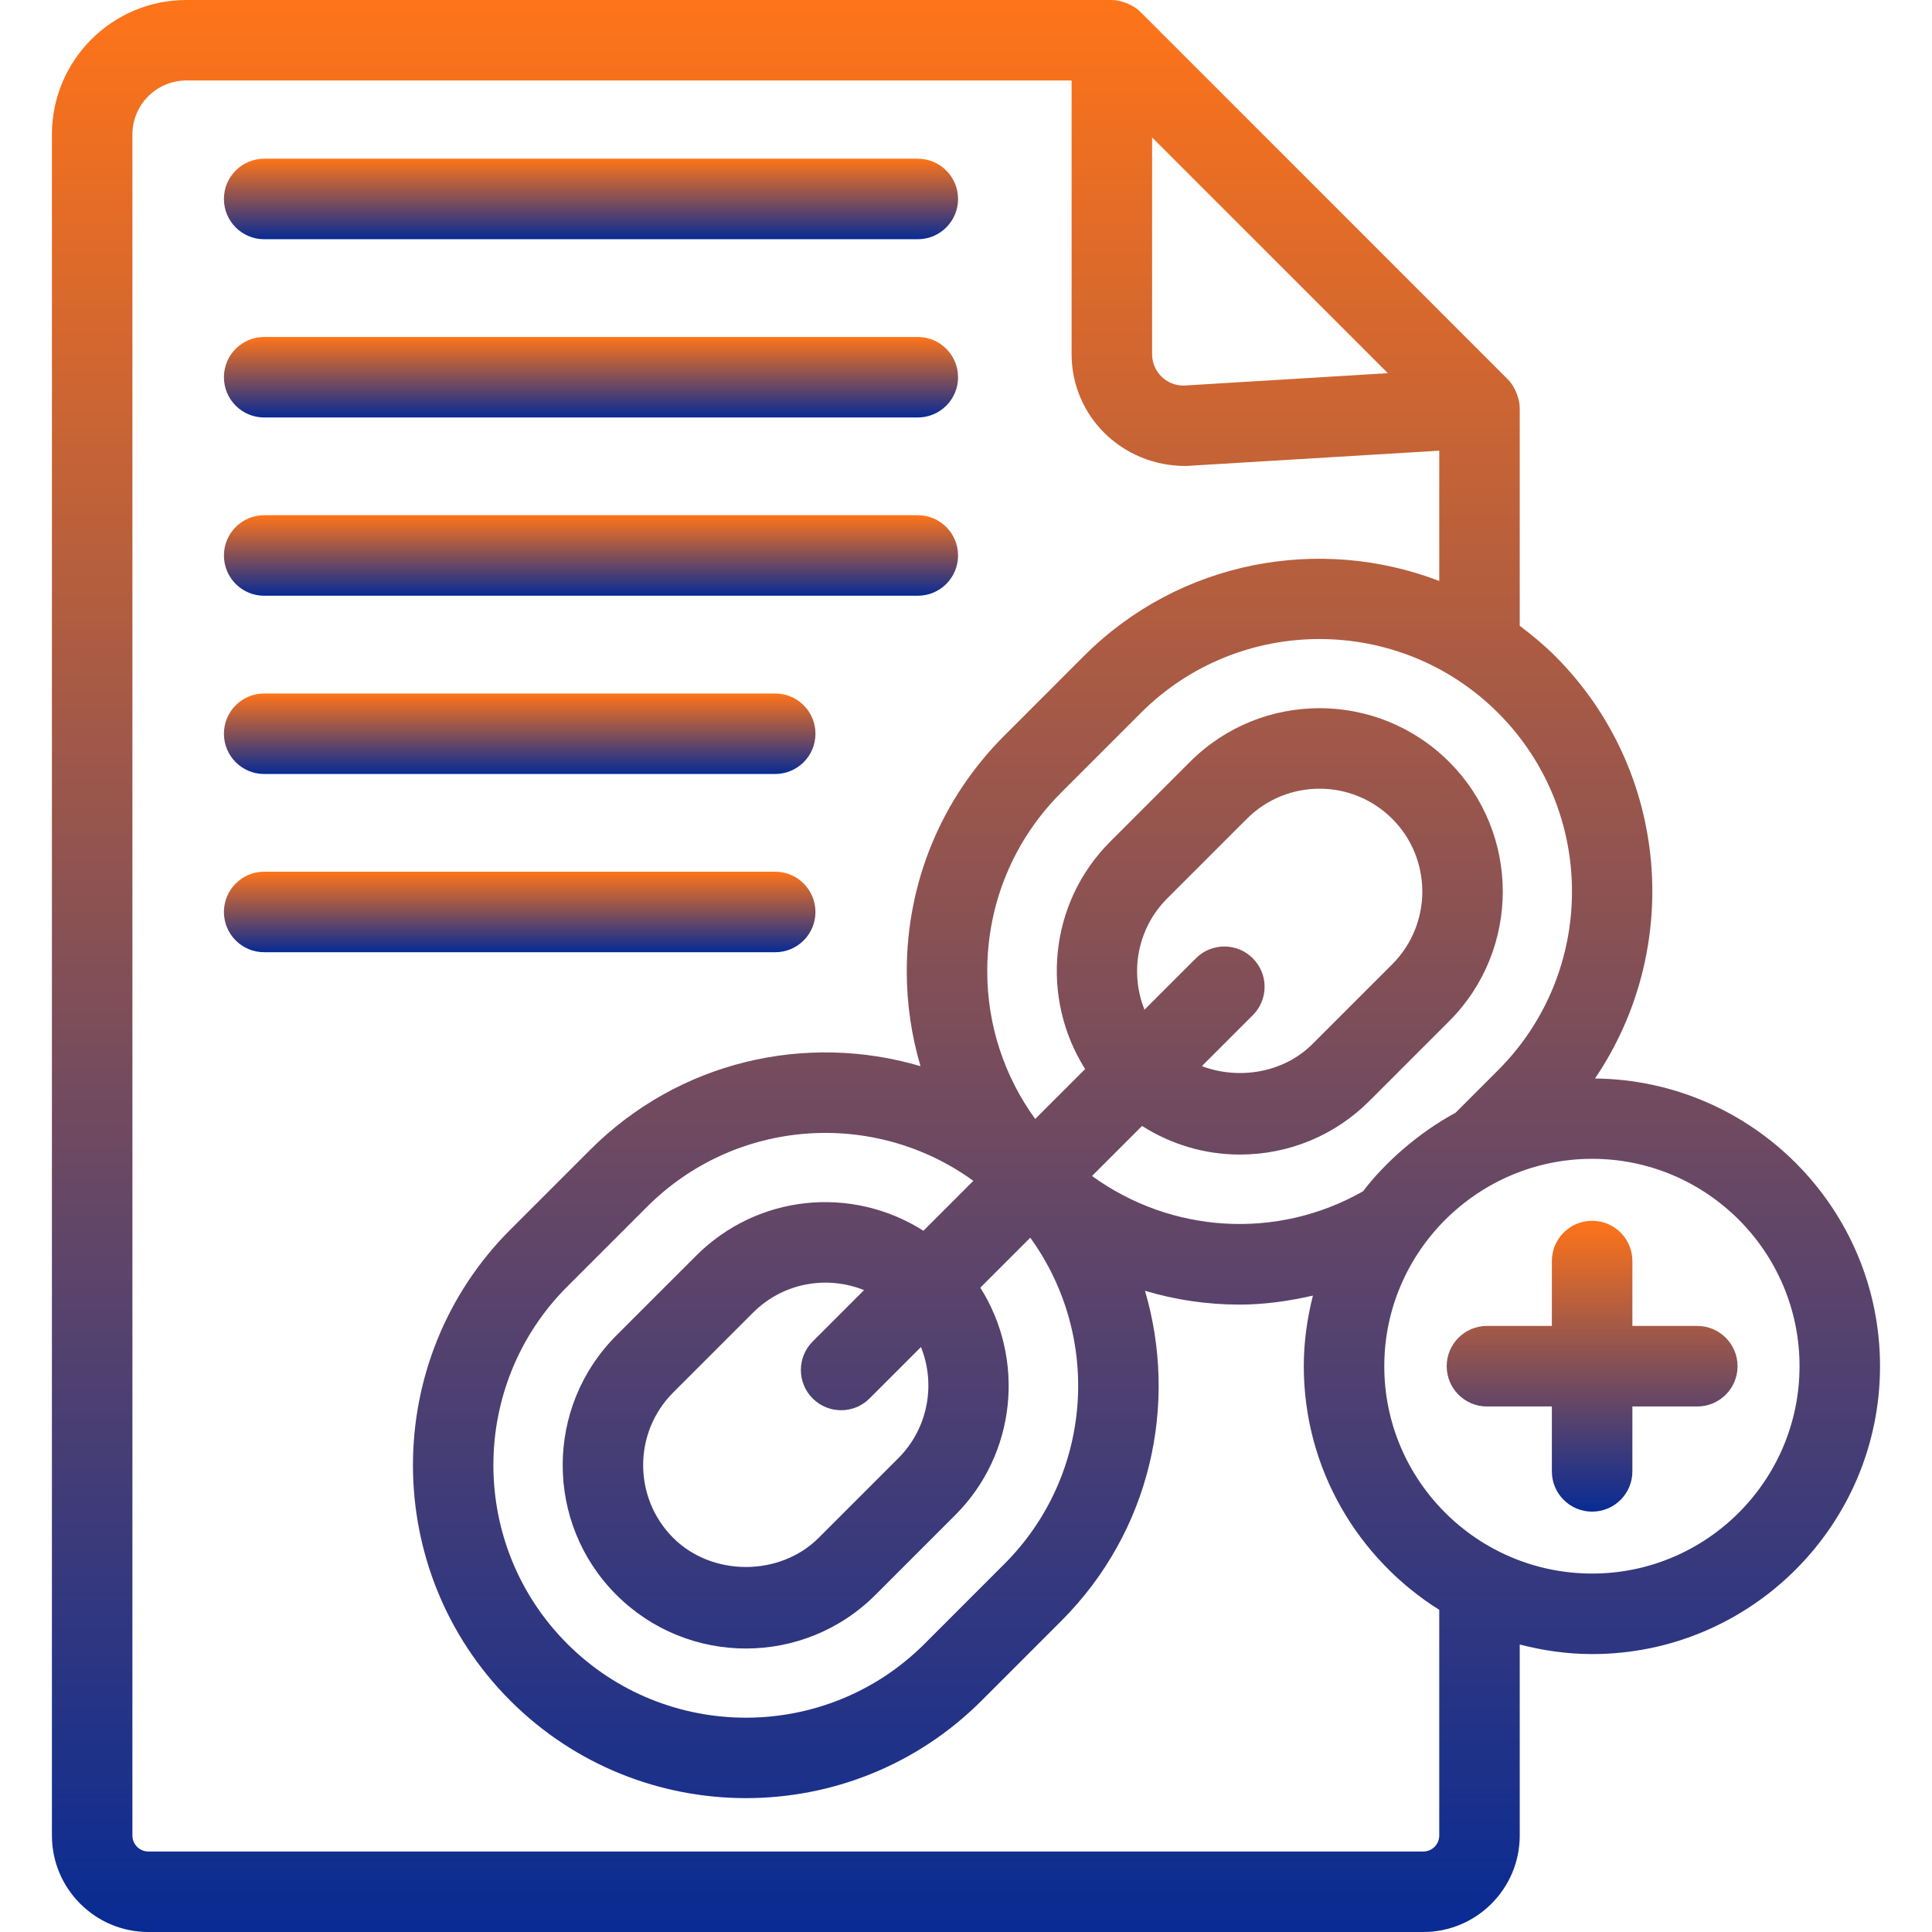
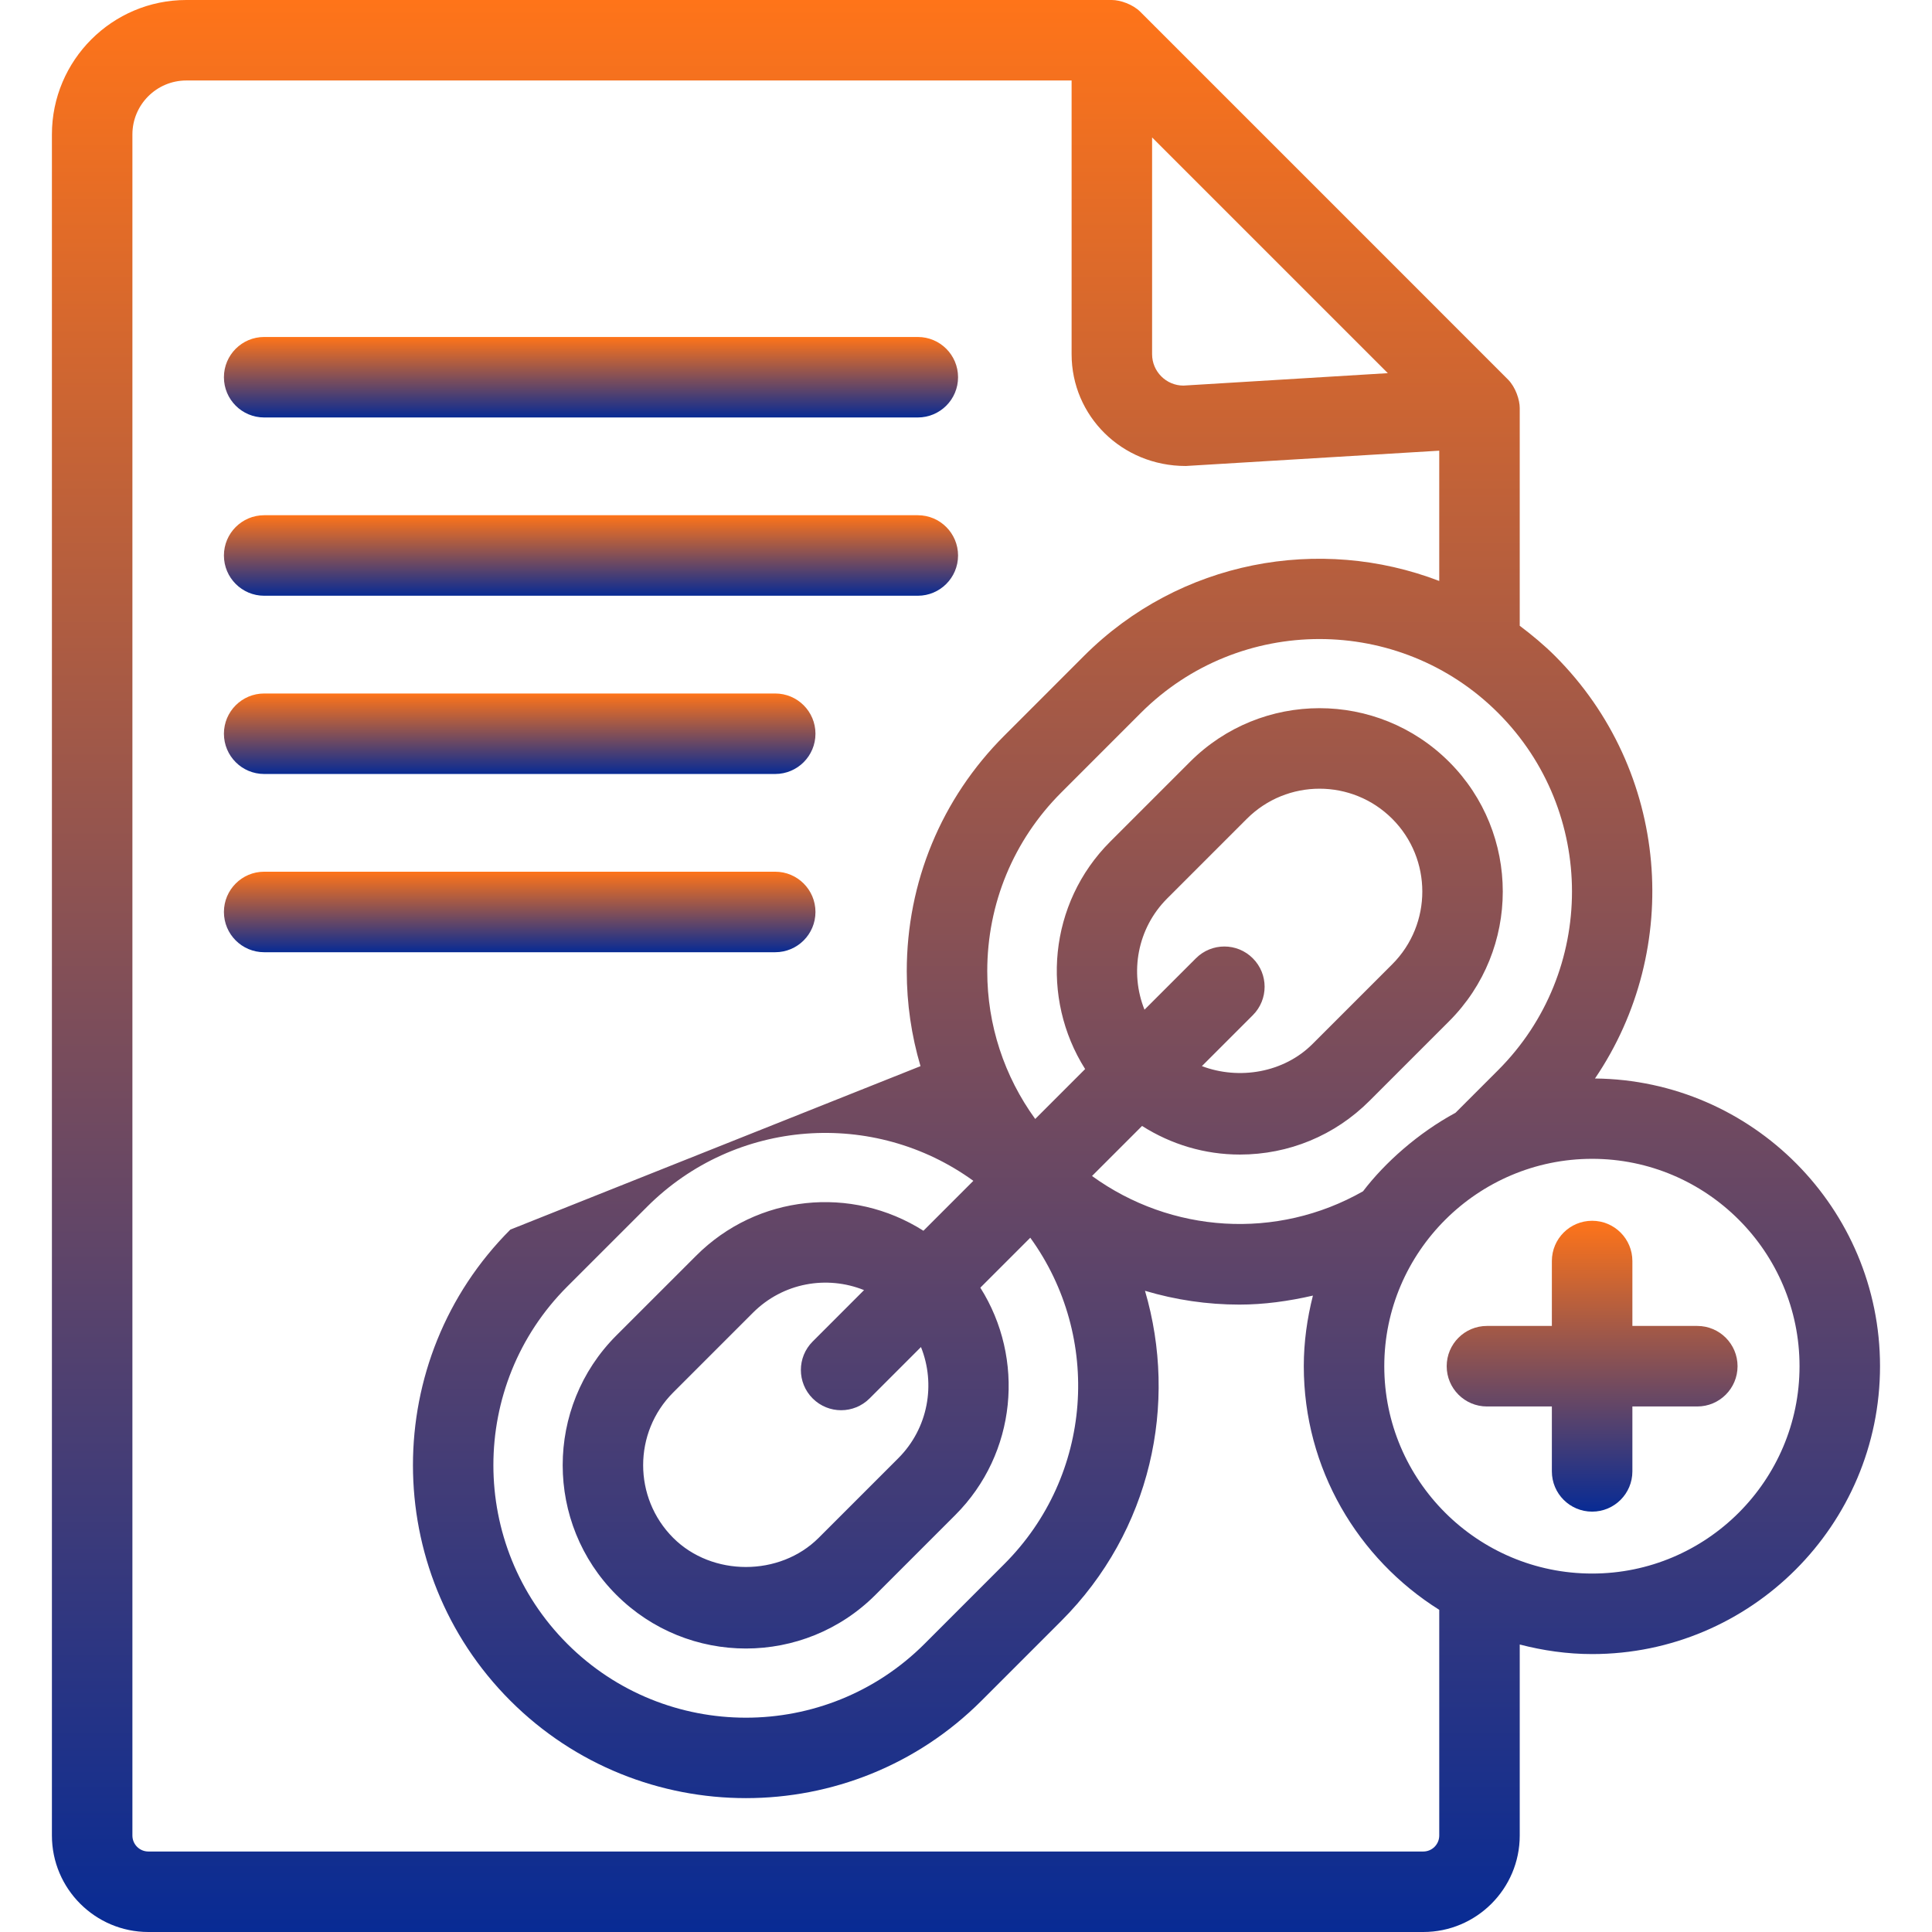
<svg xmlns="http://www.w3.org/2000/svg" width="62" height="62" viewBox="0 0 62 62" fill="none">
-   <path d="M51.185 34.61C54.008 30.452 53.584 24.733 49.903 21.051C49.545 20.694 49.163 20.378 48.77 20.082V13.091C48.77 12.834 48.638 12.427 48.396 12.182C47.84 11.621 36.46 0.247 36.59 0.375C36.354 0.141 35.953 0 35.681 0H5.979C3.601 0 1.666 1.935 1.666 4.314V58.904C1.666 60.611 3.055 62 4.761 62H45.675C47.382 62 48.77 60.611 48.77 58.904V52.774C49.514 52.967 50.29 53.081 51.094 53.081C56.187 53.081 60.332 48.936 60.332 43.843C60.332 38.78 56.236 34.66 51.185 34.61ZM48.076 34.343L46.708 35.711C46.707 35.712 46.707 35.712 46.706 35.712C45.511 36.358 44.438 37.314 43.741 38.23C40.971 39.806 37.582 39.578 35.044 37.739L36.65 36.133C37.581 36.724 38.658 37.051 39.788 37.051C41.358 37.051 42.837 36.44 43.948 35.328L46.506 32.77C48.799 30.476 48.799 26.744 46.506 24.451C44.204 22.149 40.48 22.154 38.186 24.451L35.628 27.009C33.649 28.988 33.387 32.034 34.823 34.307L33.221 35.909C32.227 34.537 31.682 32.896 31.682 31.168C31.682 29.001 32.525 26.965 34.055 25.435L36.611 22.878C39.773 19.717 44.915 19.718 48.076 22.878C51.237 26.039 51.237 31.182 48.076 34.343ZM28.829 46.794L26.271 49.352C25.024 50.598 22.85 50.598 21.604 49.352C20.318 48.065 20.318 45.972 21.604 44.686L24.163 42.127C25.129 41.161 26.534 40.921 27.728 41.401L26.079 43.051C25.575 43.555 25.575 44.373 26.079 44.877C26.584 45.382 27.401 45.382 27.906 44.877L29.555 43.228C30.032 44.418 29.79 45.831 28.829 46.794ZM29.634 39.496C27.327 38.032 24.304 38.331 22.337 40.3L19.777 42.859C17.484 45.153 17.484 48.885 19.777 51.178C22.079 53.48 25.803 53.475 28.097 51.178L30.655 48.62C32.634 46.641 32.896 43.596 31.46 41.323L33.063 39.72C35.366 42.902 35.074 47.349 32.228 50.193L29.67 52.752C26.509 55.913 21.365 55.913 18.204 52.751C15.043 49.59 15.043 44.447 18.204 41.287L20.764 38.728C23.602 35.889 28.047 35.584 31.236 37.894L29.634 39.496ZM37.454 28.835L40.012 26.277C41.301 24.988 43.39 24.988 44.679 26.277C45.965 27.564 45.965 29.657 44.679 30.944L42.121 33.502C41.196 34.428 39.759 34.663 38.57 34.213L40.204 32.579C40.709 32.075 40.709 31.257 40.204 30.753C39.7 30.248 38.882 30.248 38.378 30.753L36.728 32.402C36.251 31.212 36.493 29.798 37.454 28.835ZM36.972 4.41L44.537 11.975L37.978 12.374C37.424 12.374 36.972 11.922 36.972 11.367V4.41ZM46.187 58.904C46.187 59.187 45.957 59.417 45.675 59.417H4.761C4.479 59.417 4.249 59.187 4.249 58.904V4.314C4.249 3.36 5.025 2.583 5.979 2.583H34.389V11.367C34.389 13.345 35.996 14.954 38.051 14.954H38.056L46.187 14.463V18.644C42.363 17.176 37.862 17.974 34.785 21.051L32.228 23.609C30.21 25.627 29.099 28.311 29.099 31.168C29.099 32.215 29.251 33.237 29.54 34.214C25.878 33.134 21.797 34.04 18.937 36.901L16.378 39.459C12.21 43.628 12.21 50.41 16.378 54.578C20.545 58.744 27.327 58.748 31.497 54.578L34.055 52.02C36.947 49.129 37.807 45.039 36.744 41.423C37.728 41.717 38.749 41.866 39.774 41.866C40.564 41.866 41.353 41.756 42.133 41.577C41.949 42.304 41.84 43.06 41.84 43.843C41.84 47.136 43.581 50.025 46.187 51.661V58.904H46.187ZM51.094 50.497C47.415 50.497 44.423 47.512 44.423 43.843C44.423 40.175 47.427 37.188 51.094 37.188C54.763 37.188 57.749 40.173 57.749 43.843C57.749 47.512 54.763 50.497 51.094 50.497Z" fill="url(#paint0_linear_0_329)" />
+   <path d="M51.185 34.61C54.008 30.452 53.584 24.733 49.903 21.051C49.545 20.694 49.163 20.378 48.77 20.082V13.091C48.77 12.834 48.638 12.427 48.396 12.182C47.84 11.621 36.46 0.247 36.59 0.375C36.354 0.141 35.953 0 35.681 0H5.979C3.601 0 1.666 1.935 1.666 4.314V58.904C1.666 60.611 3.055 62 4.761 62H45.675C47.382 62 48.77 60.611 48.77 58.904V52.774C49.514 52.967 50.29 53.081 51.094 53.081C56.187 53.081 60.332 48.936 60.332 43.843C60.332 38.78 56.236 34.66 51.185 34.61ZM48.076 34.343L46.708 35.711C46.707 35.712 46.707 35.712 46.706 35.712C45.511 36.358 44.438 37.314 43.741 38.23C40.971 39.806 37.582 39.578 35.044 37.739L36.65 36.133C37.581 36.724 38.658 37.051 39.788 37.051C41.358 37.051 42.837 36.44 43.948 35.328L46.506 32.77C48.799 30.476 48.799 26.744 46.506 24.451C44.204 22.149 40.48 22.154 38.186 24.451L35.628 27.009C33.649 28.988 33.387 32.034 34.823 34.307L33.221 35.909C32.227 34.537 31.682 32.896 31.682 31.168C31.682 29.001 32.525 26.965 34.055 25.435L36.611 22.878C39.773 19.717 44.915 19.718 48.076 22.878C51.237 26.039 51.237 31.182 48.076 34.343ZM28.829 46.794L26.271 49.352C25.024 50.598 22.85 50.598 21.604 49.352C20.318 48.065 20.318 45.972 21.604 44.686L24.163 42.127C25.129 41.161 26.534 40.921 27.728 41.401L26.079 43.051C25.575 43.555 25.575 44.373 26.079 44.877C26.584 45.382 27.401 45.382 27.906 44.877L29.555 43.228C30.032 44.418 29.79 45.831 28.829 46.794ZM29.634 39.496C27.327 38.032 24.304 38.331 22.337 40.3L19.777 42.859C17.484 45.153 17.484 48.885 19.777 51.178C22.079 53.48 25.803 53.475 28.097 51.178L30.655 48.62C32.634 46.641 32.896 43.596 31.46 41.323L33.063 39.72C35.366 42.902 35.074 47.349 32.228 50.193L29.67 52.752C26.509 55.913 21.365 55.913 18.204 52.751C15.043 49.59 15.043 44.447 18.204 41.287L20.764 38.728C23.602 35.889 28.047 35.584 31.236 37.894L29.634 39.496ZM37.454 28.835L40.012 26.277C41.301 24.988 43.39 24.988 44.679 26.277C45.965 27.564 45.965 29.657 44.679 30.944L42.121 33.502C41.196 34.428 39.759 34.663 38.57 34.213L40.204 32.579C40.709 32.075 40.709 31.257 40.204 30.753C39.7 30.248 38.882 30.248 38.378 30.753L36.728 32.402C36.251 31.212 36.493 29.798 37.454 28.835ZM36.972 4.41L44.537 11.975L37.978 12.374C37.424 12.374 36.972 11.922 36.972 11.367V4.41ZM46.187 58.904C46.187 59.187 45.957 59.417 45.675 59.417H4.761C4.479 59.417 4.249 59.187 4.249 58.904V4.314C4.249 3.36 5.025 2.583 5.979 2.583H34.389V11.367C34.389 13.345 35.996 14.954 38.051 14.954H38.056L46.187 14.463V18.644C42.363 17.176 37.862 17.974 34.785 21.051L32.228 23.609C30.21 25.627 29.099 28.311 29.099 31.168C29.099 32.215 29.251 33.237 29.54 34.214L16.378 39.459C12.21 43.628 12.21 50.41 16.378 54.578C20.545 58.744 27.327 58.748 31.497 54.578L34.055 52.02C36.947 49.129 37.807 45.039 36.744 41.423C37.728 41.717 38.749 41.866 39.774 41.866C40.564 41.866 41.353 41.756 42.133 41.577C41.949 42.304 41.84 43.06 41.84 43.843C41.84 47.136 43.581 50.025 46.187 51.661V58.904H46.187ZM51.094 50.497C47.415 50.497 44.423 47.512 44.423 43.843C44.423 40.175 47.427 37.188 51.094 37.188C54.763 37.188 57.749 40.173 57.749 43.843C57.749 47.512 54.763 50.497 51.094 50.497Z" fill="url(#paint0_linear_0_329)" />
  <path d="M54.468 42.551H52.385V40.468C52.385 39.754 51.807 39.176 51.093 39.176C50.379 39.176 49.801 39.754 49.801 40.468V42.551H47.717C47.003 42.551 46.426 43.13 46.426 43.843C46.426 44.556 47.004 45.135 47.717 45.135H49.801V47.218C49.801 47.932 50.379 48.51 51.093 48.51C51.807 48.51 52.385 47.932 52.385 47.218V45.135H54.468C55.182 45.135 55.76 44.556 55.76 43.843C55.76 43.13 55.182 42.551 54.468 42.551Z" fill="url(#paint1_linear_0_329)" />
-   <path d="M8.477 7.677H29.453C30.167 7.677 30.745 7.098 30.745 6.385C30.745 5.672 30.167 5.093 29.453 5.093H8.477C7.764 5.093 7.186 5.672 7.186 6.385C7.186 7.098 7.764 7.677 8.477 7.677Z" fill="url(#paint2_linear_0_329)" />
  <path d="M8.477 13.397H29.453C30.167 13.397 30.745 12.819 30.745 12.106C30.745 11.392 30.167 10.814 29.453 10.814H8.477C7.764 10.814 7.186 11.392 7.186 12.106C7.186 12.819 7.764 13.397 8.477 13.397Z" fill="url(#paint3_linear_0_329)" />
  <path d="M8.477 19.118H29.453C30.167 19.118 30.745 18.539 30.745 17.826C30.745 17.113 30.167 16.534 29.453 16.534H8.477C7.764 16.534 7.186 17.113 7.186 17.826C7.186 18.539 7.764 19.118 8.477 19.118Z" fill="url(#paint4_linear_0_329)" />
  <path d="M8.477 24.838H24.877C25.591 24.838 26.169 24.26 26.169 23.546C26.169 22.833 25.591 22.255 24.877 22.255H8.477C7.764 22.255 7.186 22.833 7.186 23.546C7.186 24.26 7.764 24.838 8.477 24.838Z" fill="url(#paint5_linear_0_329)" />
  <path d="M26.169 29.266C26.169 28.553 25.591 27.974 24.877 27.974H8.477C7.764 27.974 7.186 28.553 7.186 29.266C7.186 29.98 7.764 30.558 8.477 30.558H24.877C25.591 30.558 26.169 29.98 26.169 29.266Z" fill="url(#paint6_linear_0_329)" />
  <defs>
    <linearGradient id="paint0_linear_0_329" x1="30.999" y1="0" x2="30.999" y2="62" gradientUnits="userSpaceOnUse">
      <stop stop-color="#FF7419" />
      <stop offset="1" stop-color="#082B94" />
    </linearGradient>
    <linearGradient id="paint1_linear_0_329" x1="51.093" y1="39.176" x2="51.093" y2="48.51" gradientUnits="userSpaceOnUse">
      <stop stop-color="#FF7419" />
      <stop offset="1" stop-color="#082B94" />
    </linearGradient>
    <linearGradient id="paint2_linear_0_329" x1="18.965" y1="5.093" x2="18.965" y2="7.677" gradientUnits="userSpaceOnUse">
      <stop stop-color="#FF7419" />
      <stop offset="1" stop-color="#082B94" />
    </linearGradient>
    <linearGradient id="paint3_linear_0_329" x1="18.965" y1="10.814" x2="18.965" y2="13.397" gradientUnits="userSpaceOnUse">
      <stop stop-color="#FF7419" />
      <stop offset="1" stop-color="#082B94" />
    </linearGradient>
    <linearGradient id="paint4_linear_0_329" x1="18.965" y1="16.534" x2="18.965" y2="19.118" gradientUnits="userSpaceOnUse">
      <stop stop-color="#FF7419" />
      <stop offset="1" stop-color="#082B94" />
    </linearGradient>
    <linearGradient id="paint5_linear_0_329" x1="16.677" y1="22.255" x2="16.677" y2="24.838" gradientUnits="userSpaceOnUse">
      <stop stop-color="#FF7419" />
      <stop offset="1" stop-color="#082B94" />
    </linearGradient>
    <linearGradient id="paint6_linear_0_329" x1="16.677" y1="27.974" x2="16.677" y2="30.558" gradientUnits="userSpaceOnUse">
      <stop stop-color="#FF7419" />
      <stop offset="1" stop-color="#082B94" />
    </linearGradient>
  </defs>
</svg>